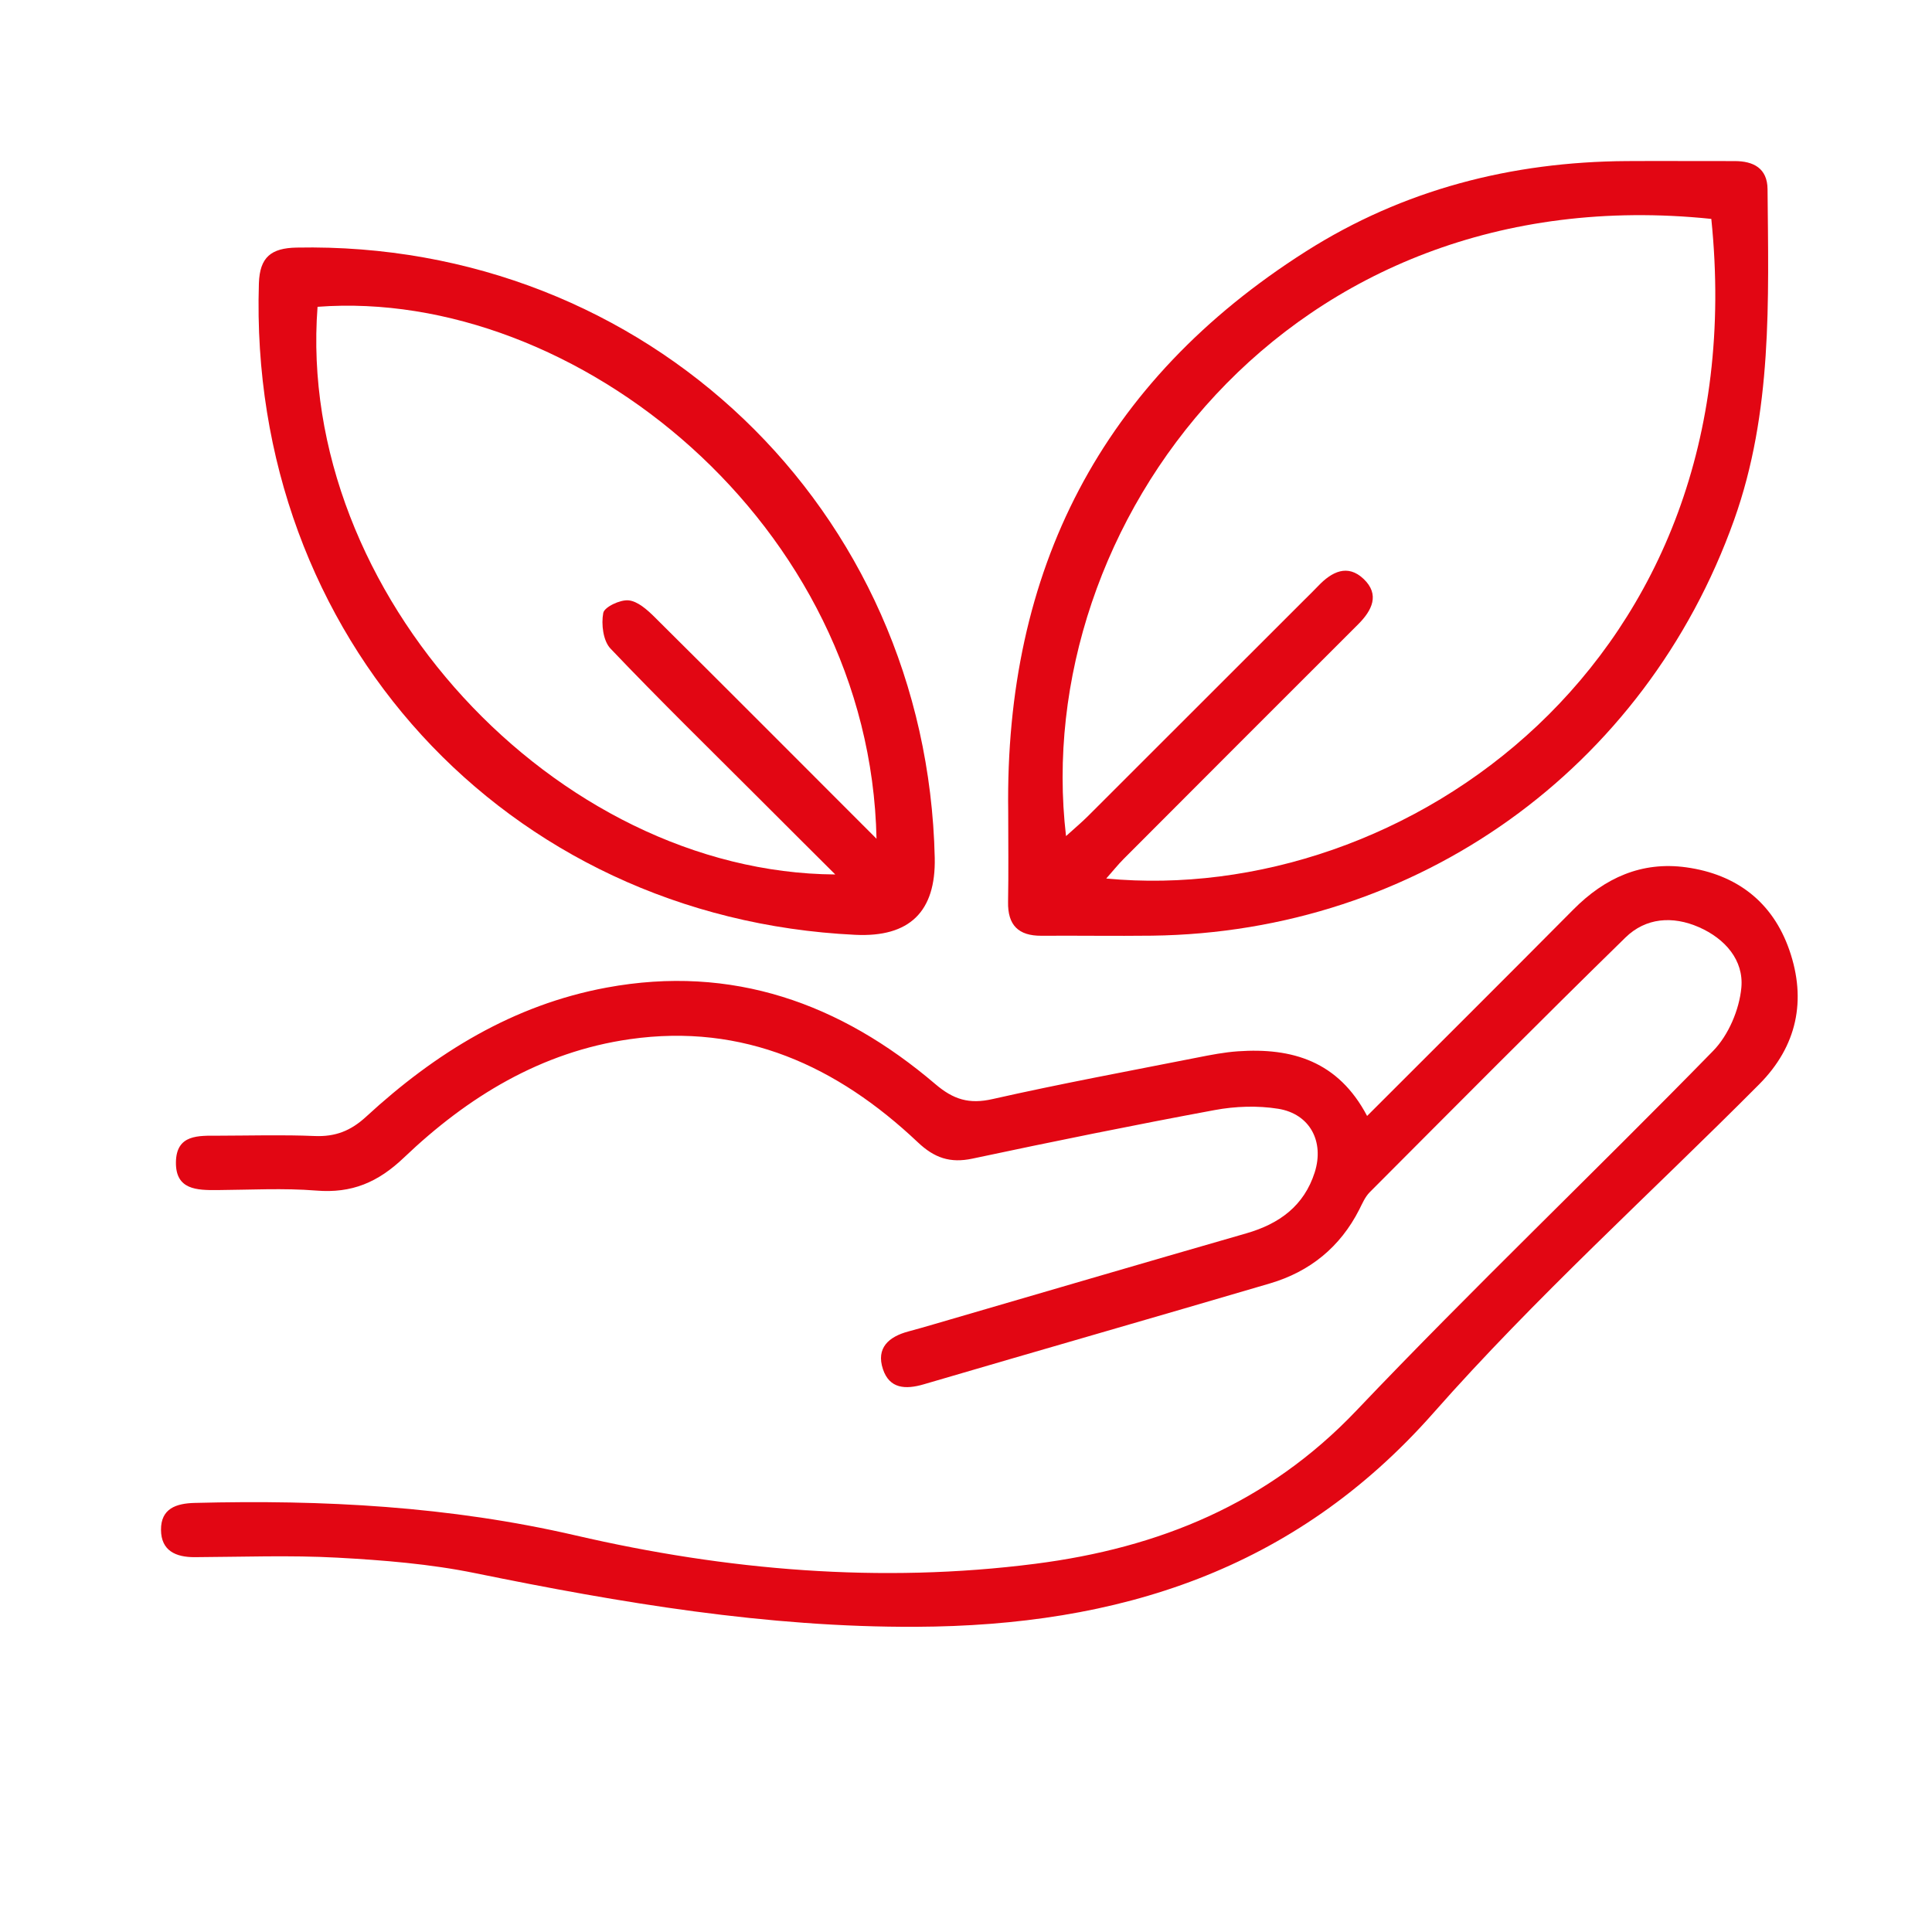
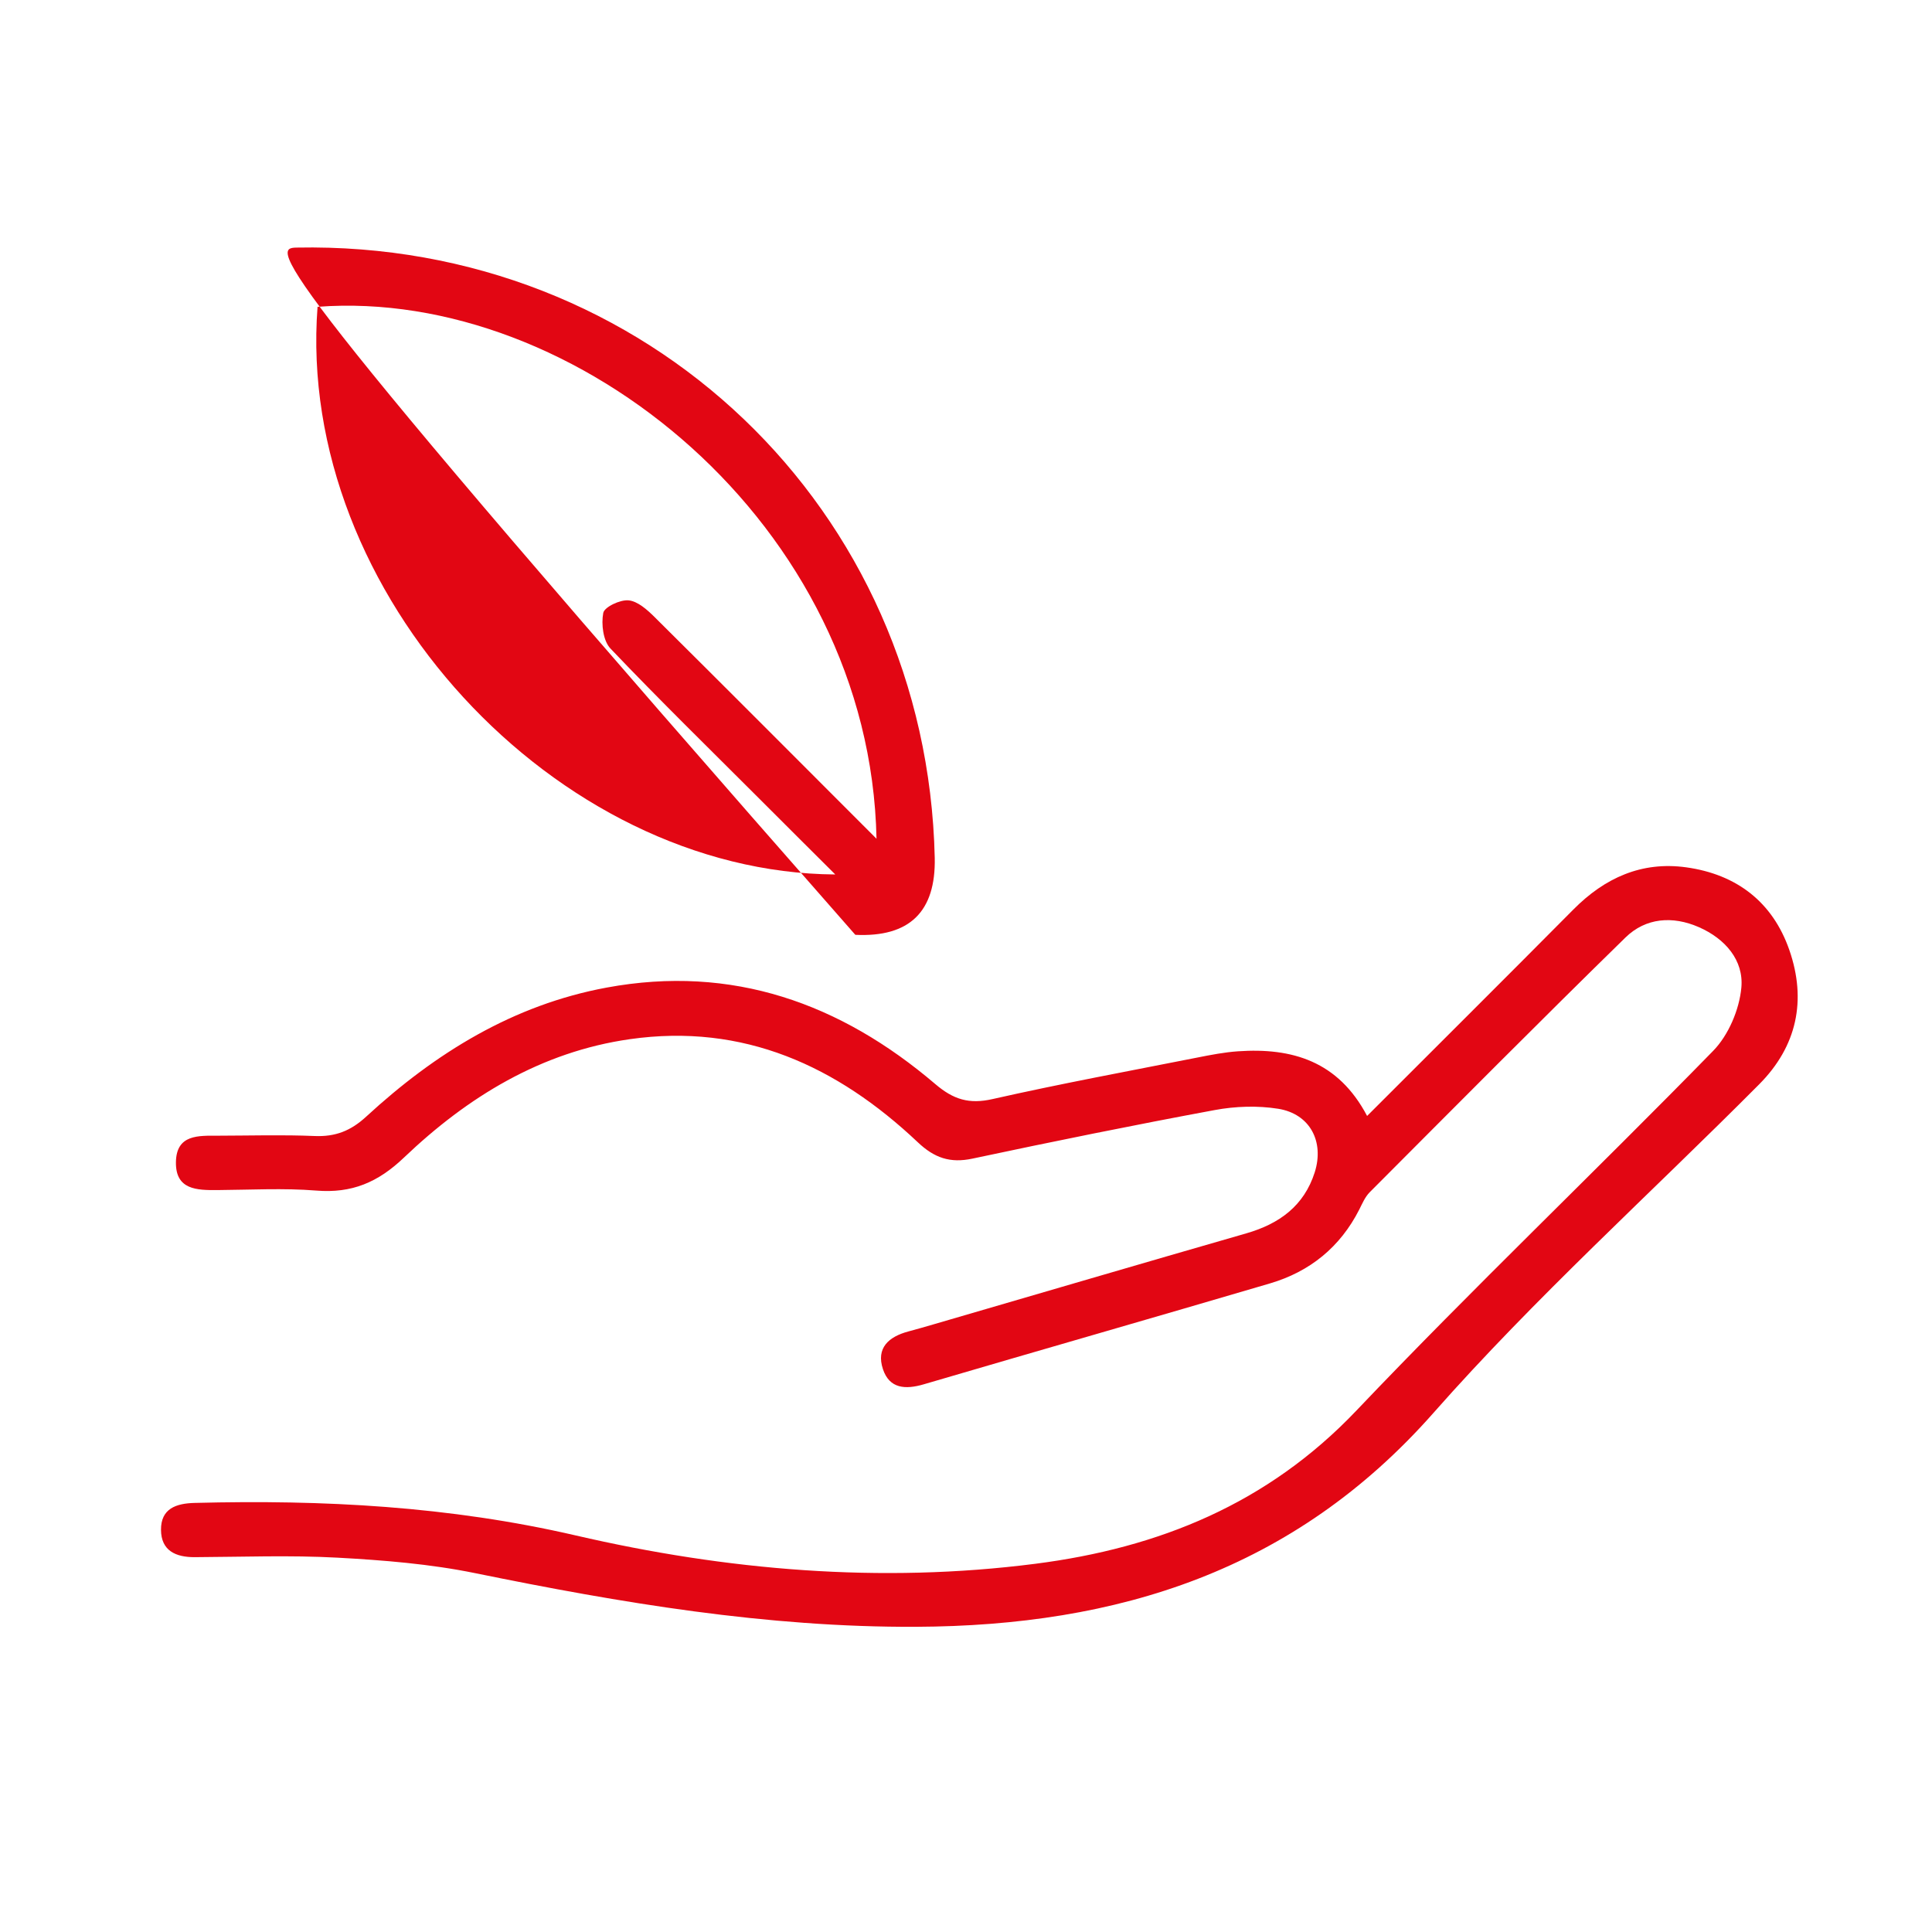
<svg xmlns="http://www.w3.org/2000/svg" width="66" height="66" viewBox="0 0 66 66" fill="none">
  <path d="M46.698 38.127C49.115 35.71 51.441 33.396 53.751 31.068C54.821 29.989 56.081 29.419 57.602 29.629C59.317 29.867 60.555 30.807 61.128 32.458C61.721 34.17 61.388 35.742 60.098 37.04C56.381 40.778 52.448 44.322 48.968 48.268C44.203 53.668 38.181 55.542 31.299 55.574C26.198 55.598 21.207 54.757 16.231 53.741C14.688 53.426 13.097 53.298 11.523 53.212C9.903 53.124 8.275 53.187 6.651 53.195C6.002 53.198 5.505 52.974 5.5 52.263C5.495 51.536 6.013 51.358 6.652 51.342C11.032 51.229 15.351 51.454 19.667 52.453C24.814 53.645 30.076 54.1 35.368 53.421C39.59 52.88 43.306 51.373 46.335 48.189C50.31 44.01 54.49 40.028 58.521 35.902C59.047 35.365 59.417 34.493 59.487 33.741C59.574 32.804 58.934 32.067 58.038 31.674C57.139 31.28 56.221 31.35 55.528 32.027C52.589 34.9 49.694 37.819 46.791 40.729C46.633 40.888 46.538 41.115 46.434 41.321C45.781 42.605 44.746 43.442 43.382 43.844C39.443 45.004 35.493 46.134 31.554 47.291C30.932 47.473 30.386 47.443 30.163 46.774C29.921 46.047 30.362 45.664 31.029 45.485C31.317 45.408 31.603 45.326 31.89 45.242C35.451 44.205 39.01 43.159 42.576 42.133C43.702 41.809 44.547 41.196 44.913 40.049C45.246 38.996 44.749 38.051 43.664 37.877C42.961 37.765 42.203 37.79 41.498 37.921C38.732 38.434 35.973 38.995 33.221 39.58C32.456 39.743 31.918 39.556 31.353 39.021C28.597 36.416 25.395 34.946 21.516 35.5C18.483 35.933 15.972 37.474 13.803 39.542C12.911 40.394 12.018 40.77 10.806 40.672C9.685 40.582 8.553 40.647 7.425 40.655C6.727 40.66 5.997 40.648 6.01 39.704C6.022 38.741 6.79 38.798 7.464 38.797C8.558 38.795 9.653 38.762 10.745 38.808C11.454 38.838 11.982 38.634 12.515 38.141C14.868 35.975 17.531 34.327 20.726 33.737C25.012 32.944 28.713 34.272 31.953 37.035C32.573 37.564 33.108 37.727 33.907 37.546C36.233 37.021 38.577 36.587 40.916 36.125C41.37 36.035 41.829 35.946 42.29 35.914C44.137 35.786 45.717 36.248 46.704 38.126L46.698 38.127Z" fill="#E20613" />
-   <path d="M34.442 27.727C34.325 19.482 37.619 13.027 44.615 8.586C47.938 6.476 51.636 5.527 55.571 5.503C56.797 5.495 58.024 5.506 59.251 5.503C59.907 5.5 60.376 5.753 60.382 6.462C60.415 10.27 60.555 14.077 59.238 17.766C56.207 26.261 48.431 31.848 39.355 31.964C38.095 31.979 36.835 31.959 35.575 31.967C34.792 31.971 34.422 31.606 34.437 30.811C34.456 29.784 34.442 28.757 34.442 27.728V27.727ZM58.461 7.478C43.964 5.975 35.173 17.958 36.417 28.562C36.696 28.309 36.938 28.106 37.161 27.885C39.623 25.428 42.082 22.967 44.542 20.509C44.706 20.345 44.873 20.185 45.032 20.017C45.492 19.534 46.034 19.254 46.585 19.779C47.142 20.311 46.873 20.851 46.398 21.326C43.725 23.994 41.057 26.665 38.39 29.338C38.192 29.536 38.018 29.756 37.791 30.012C47.962 30.977 60.015 22.617 58.461 7.48V7.478Z" fill="#E20613" />
-   <path d="M31.932 29.302C31.973 31.146 31.069 32.024 29.219 31.935C17.266 31.364 8.466 21.742 8.844 9.68C8.873 8.781 9.265 8.475 10.13 8.458C22.076 8.222 31.663 17.377 31.932 29.3V29.302ZM29.943 28.657C29.726 17.904 19.659 9.815 10.848 10.481C10.103 20.273 18.991 29.811 28.534 29.873C27.641 28.983 26.802 28.149 25.967 27.312C24.256 25.601 22.524 23.909 20.856 22.157C20.604 21.894 20.535 21.324 20.608 20.94C20.645 20.736 21.185 20.481 21.473 20.509C21.785 20.539 22.108 20.829 22.358 21.076C24.849 23.548 27.326 26.035 29.944 28.654L29.943 28.657Z" fill="#E20613" />
+   <path d="M31.932 29.302C31.973 31.146 31.069 32.024 29.219 31.935C8.873 8.781 9.265 8.475 10.13 8.458C22.076 8.222 31.663 17.377 31.932 29.3V29.302ZM29.943 28.657C29.726 17.904 19.659 9.815 10.848 10.481C10.103 20.273 18.991 29.811 28.534 29.873C27.641 28.983 26.802 28.149 25.967 27.312C24.256 25.601 22.524 23.909 20.856 22.157C20.604 21.894 20.535 21.324 20.608 20.94C20.645 20.736 21.185 20.481 21.473 20.509C21.785 20.539 22.108 20.829 22.358 21.076C24.849 23.548 27.326 26.035 29.944 28.654L29.943 28.657Z" fill="#E20613" />
</svg>